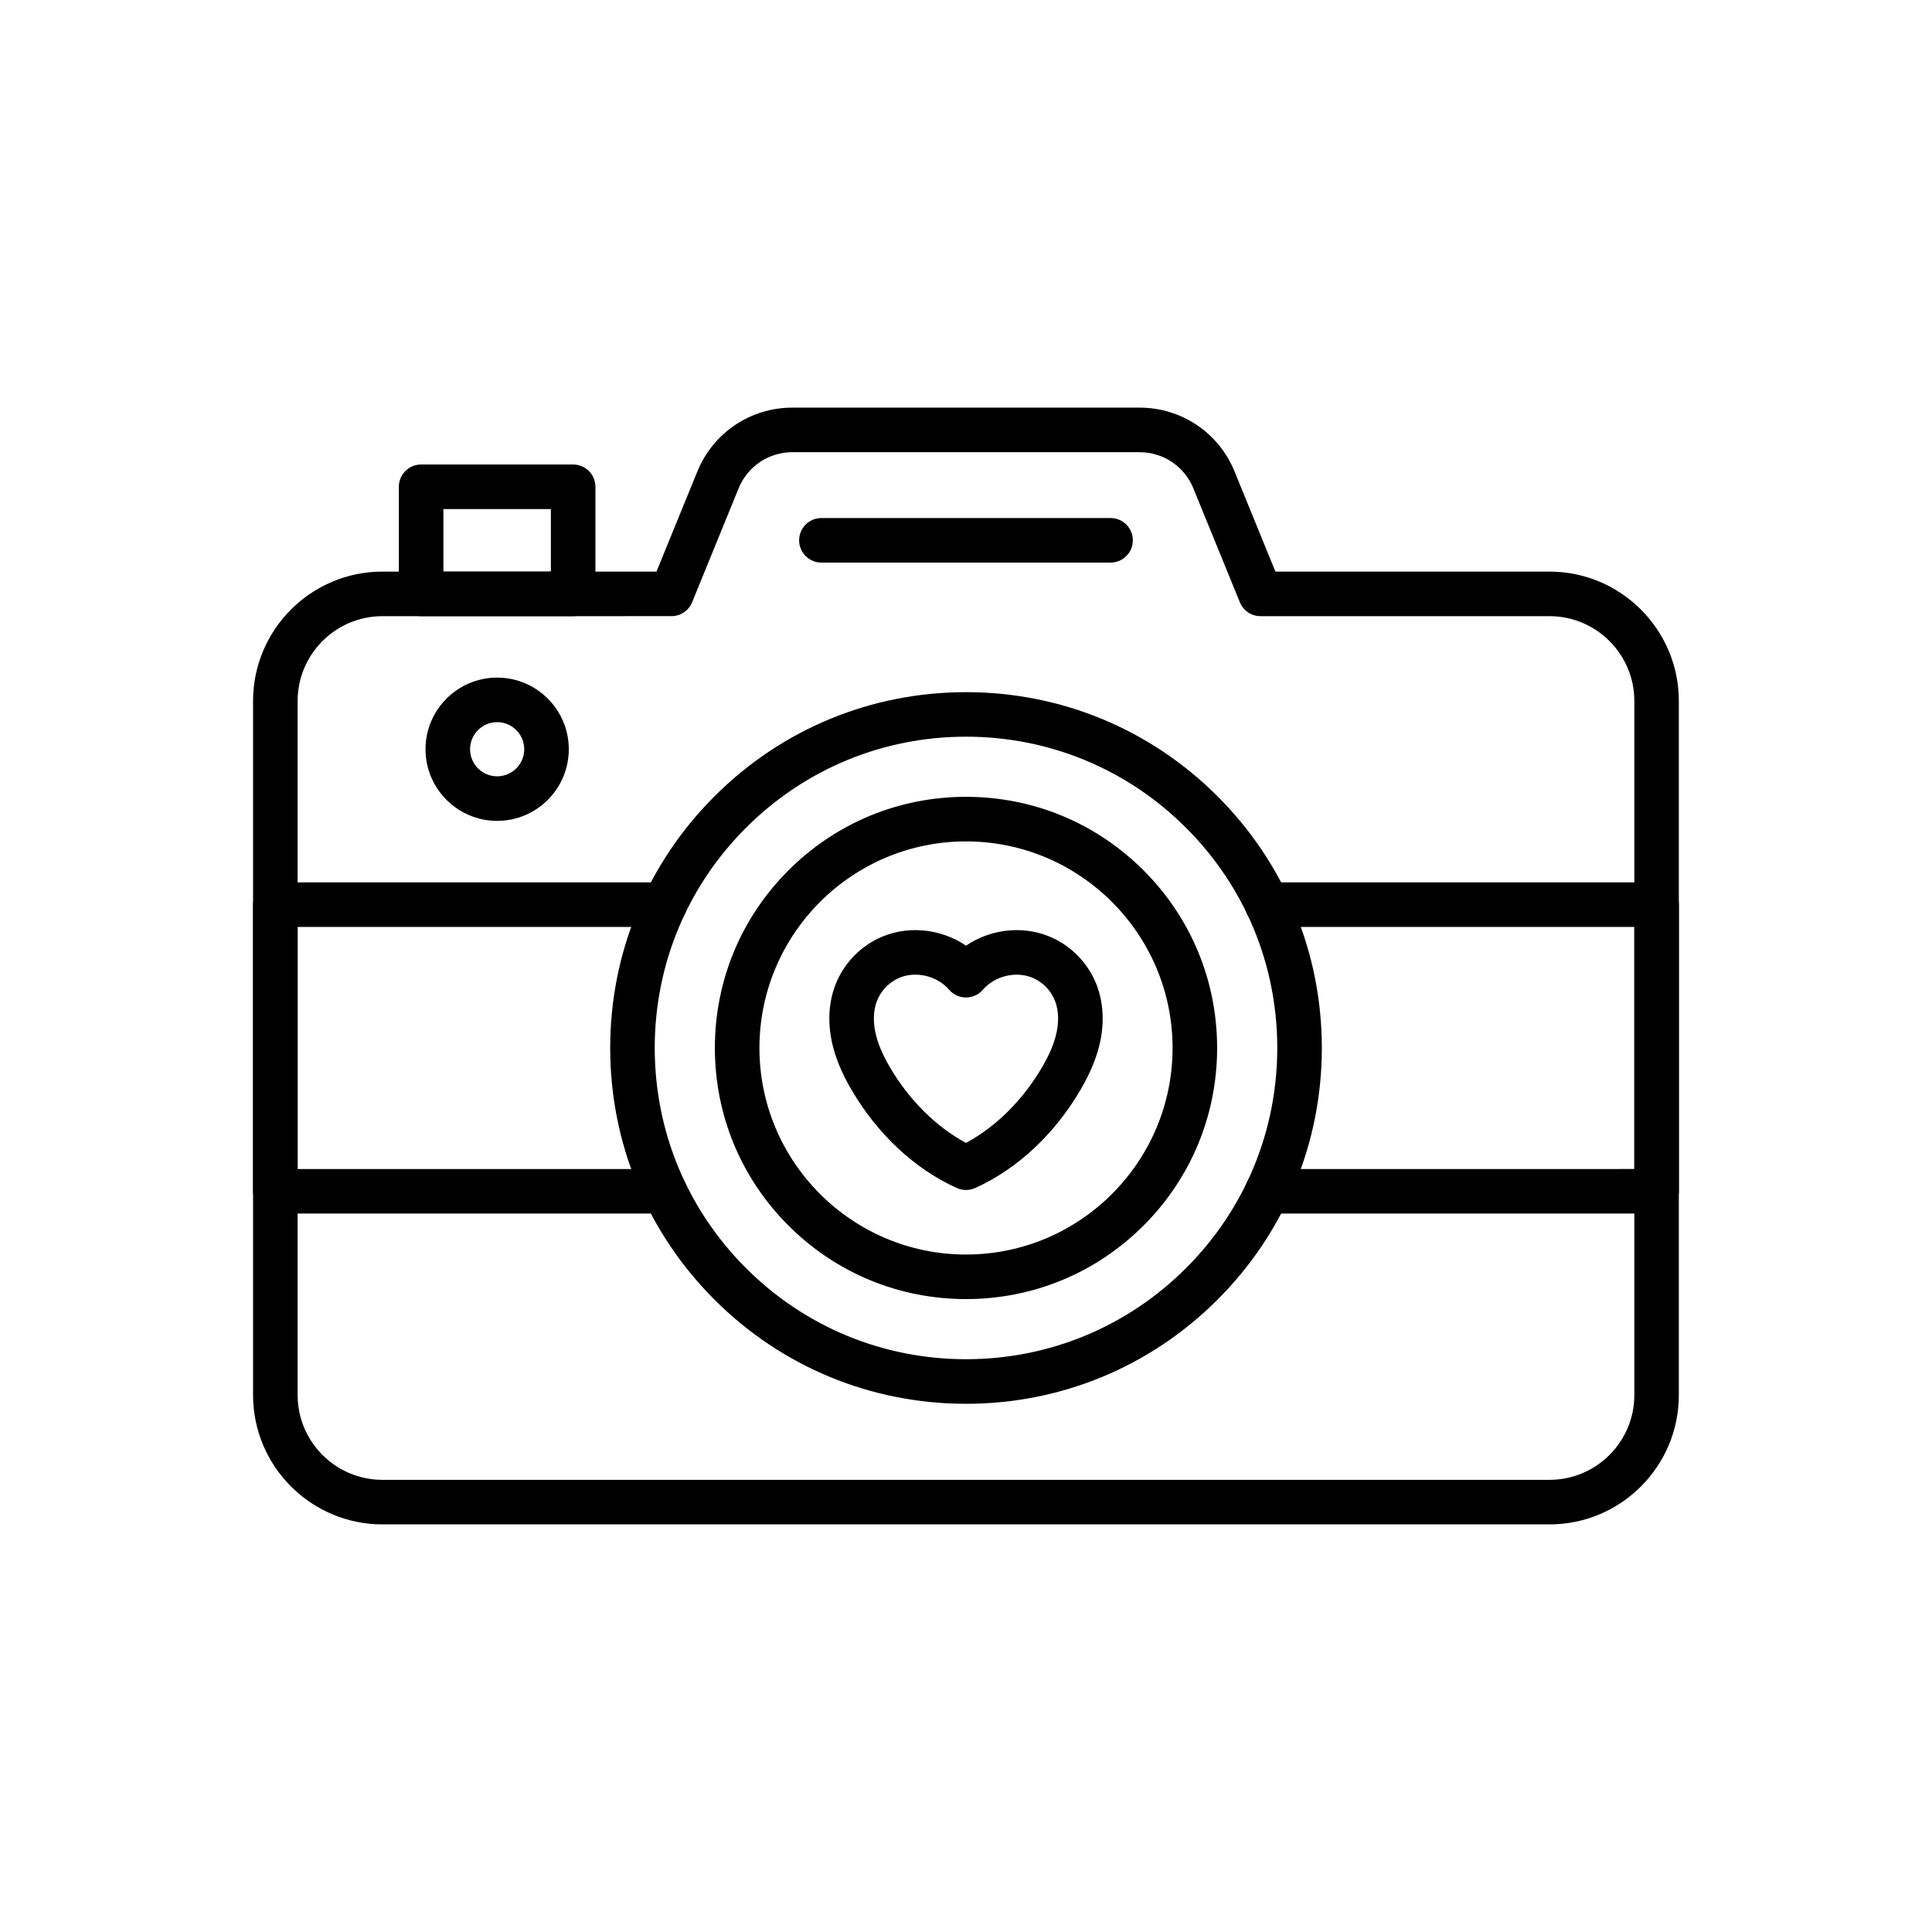
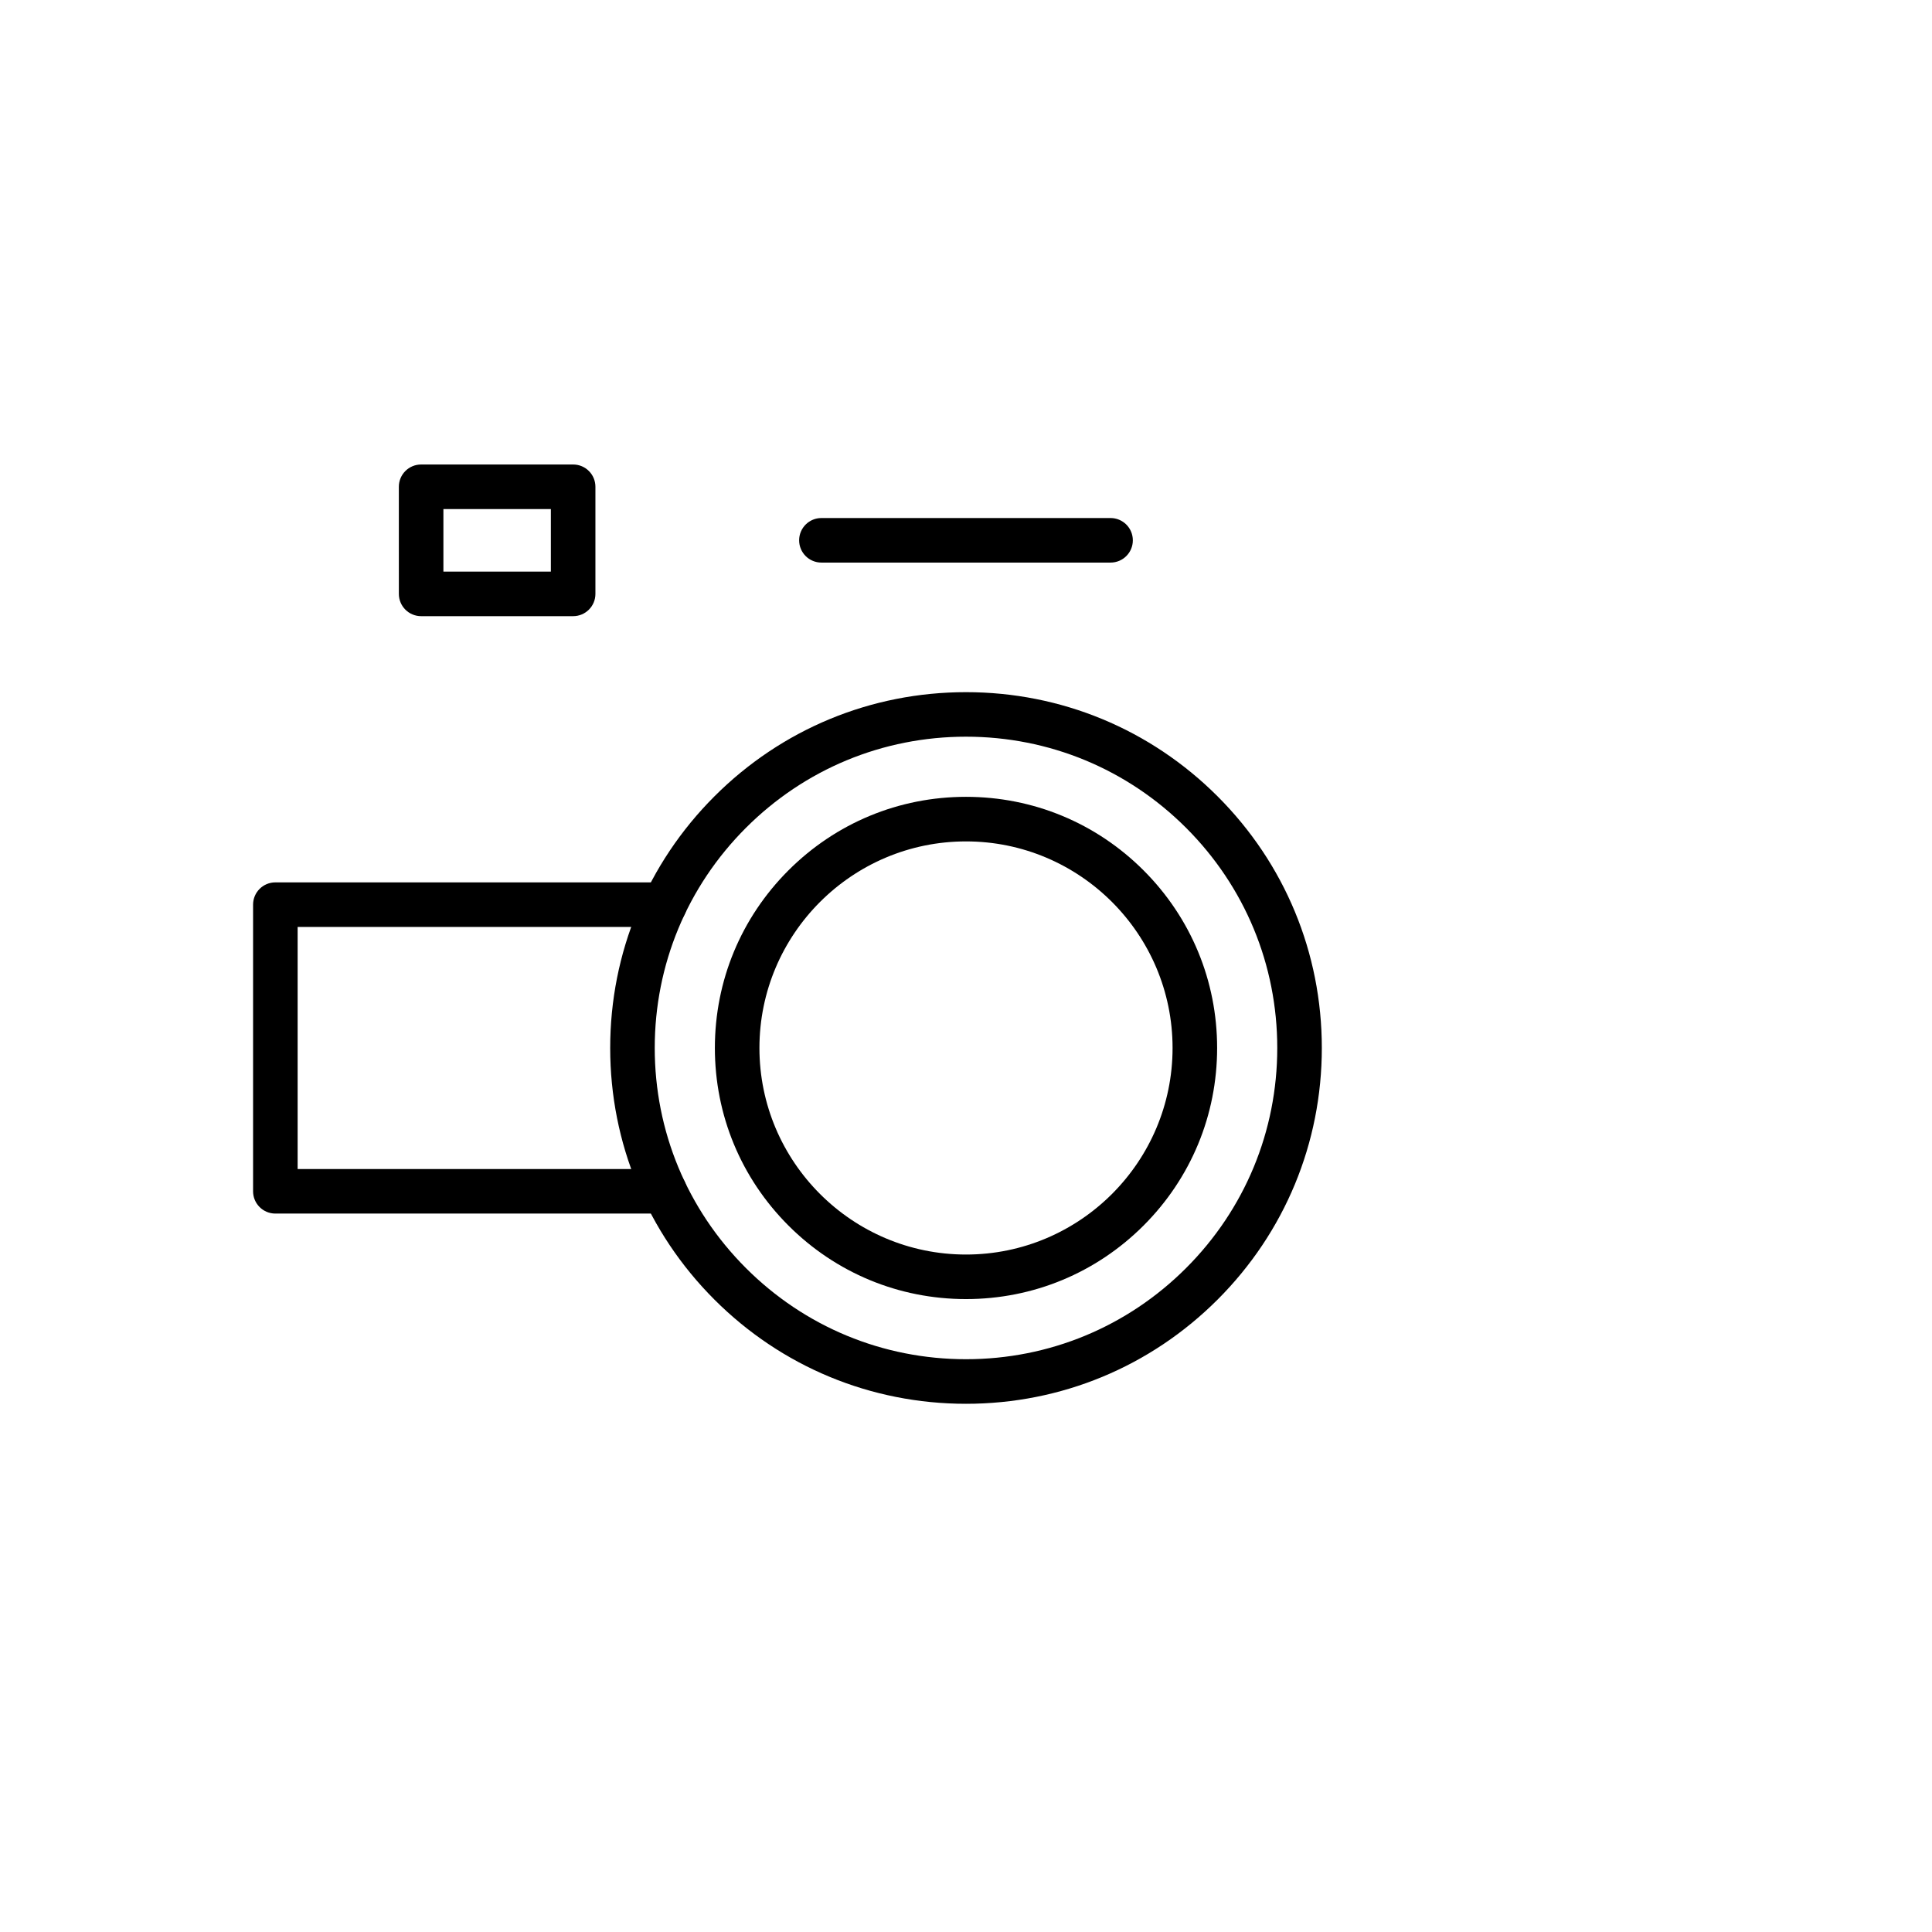
<svg xmlns="http://www.w3.org/2000/svg" fill="#000000" width="800px" height="800px" version="1.1" viewBox="144 144 512 512">
  <g>
    <path d="m400 516.02c-25.188 0-48.867-9.809-66.676-27.617-17.809-17.809-27.617-41.492-27.617-66.676 0-25.188 9.809-48.867 27.617-66.676 17.809-17.812 41.484-27.621 66.676-27.621 25.188 0 48.867 9.809 66.68 27.617 17.809 17.809 27.617 41.492 27.617 66.676 0 25.188-9.809 48.867-27.617 66.676-17.812 17.812-41.492 27.621-66.68 27.621zm0-176.79c-22.031 0-42.746 8.582-58.328 24.16-15.578 15.578-24.16 36.297-24.16 58.328s8.582 42.746 24.16 58.328c15.578 15.578 36.297 24.16 58.328 24.16 22.035 0 42.746-8.582 58.328-24.16 15.578-15.578 24.16-36.297 24.16-58.328 0-22.035-8.582-42.746-24.16-58.328-15.582-15.578-36.297-24.16-58.328-24.16z" />
    <path d="m400 488.27c-17.777 0-34.488-6.922-47.059-19.492-12.57-12.57-19.492-29.281-19.492-47.059s6.922-34.488 19.492-47.059c12.57-12.57 29.281-19.492 47.059-19.492s34.488 6.922 47.059 19.492c12.566 12.57 19.492 29.281 19.492 47.059s-6.922 34.488-19.492 47.059c-12.57 12.57-29.285 19.492-47.059 19.492zm0-121.29c-30.184 0-54.742 24.559-54.742 54.742s24.559 54.742 54.742 54.742 54.742-24.559 54.742-54.742-24.559-54.742-54.742-54.742z" />
-     <path d="m400 459.36c-0.828 0-1.652-0.172-2.422-0.52-11.172-5.027-21.121-14.328-28.012-26.188-2.609-4.488-4.289-8.633-5.137-12.668-1.113-5.301-0.781-10.488 0.965-15 2.023-5.242 6.078-9.676 11.113-12.172 7.519-3.723 16.637-2.859 23.496 1.797 6.859-4.656 15.977-5.519 23.496-1.797 5.035 2.496 9.086 6.93 11.113 12.172 1.746 4.512 2.078 9.699 0.965 15-0.848 4.035-2.527 8.176-5.137 12.668-6.894 11.863-16.84 21.16-28.012 26.188-0.777 0.348-1.605 0.52-2.43 0.52zm-13.426-57.062c-1.672 0-3.332 0.355-4.832 1.102-2.418 1.199-4.363 3.328-5.34 5.848-1.16 3.008-0.871 6.184-0.422 8.316 0.586 2.781 1.824 5.777 3.789 9.16 5.066 8.719 12.336 15.938 20.227 20.16 7.891-4.223 15.16-11.441 20.227-20.16 1.965-3.383 3.207-6.379 3.789-9.16 0.449-2.137 0.742-5.312-0.422-8.316-0.973-2.516-2.918-4.648-5.336-5.848-4.496-2.227-10.43-0.977-13.797 2.906-1.121 1.293-2.746 2.035-4.461 2.035-1.711 0-3.34-0.742-4.461-2.035-2.238-2.59-5.625-4.008-8.961-4.008z" />
-     <path d="m583.02 465.61h-103.16c-3.262 0-5.902-2.641-5.902-5.902s2.641-5.902 5.902-5.902l97.254-0.004v-64.152h-97.258c-3.262 0-5.902-2.641-5.902-5.902 0-3.262 2.641-5.902 5.902-5.902l103.16-0.004c3.262 0 5.902 2.641 5.902 5.902v75.961c0 3.262-2.641 5.906-5.902 5.906z" />
    <path d="m320.13 465.61h-103.16c-3.262 0-5.902-2.641-5.902-5.902v-75.965c0-3.262 2.641-5.902 5.902-5.902h103.16c3.262 0 5.902 2.641 5.902 5.902 0 3.262-2.641 5.902-5.902 5.902l-97.254 0.004v64.156h97.258c3.262 0 5.902 2.641 5.902 5.902s-2.644 5.902-5.906 5.902z" />
-     <path d="m554.64 547.98h-309.29c-18.906 0-34.285-15.379-34.285-34.285v-183.93c0-18.906 15.379-34.285 34.285-34.285h72.625l10.832-26.539c4.195-10.277 14.074-16.914 25.172-16.914h92.016c11.098 0 20.98 6.641 25.172 16.914l10.832 26.539h72.625c18.906 0 34.285 15.379 34.285 34.285v183.93c0.012 18.902-15.367 34.285-34.273 34.285zm-309.29-240.69c-12.395 0-22.477 10.082-22.477 22.477v183.93c0 12.395 10.082 22.477 22.477 22.477h309.29c12.395 0 22.477-10.082 22.477-22.477v-183.93c0-12.395-10.082-22.477-22.477-22.477h-76.594c-2.398 0-4.559-1.453-5.465-3.672l-12.332-30.211c-2.375-5.812-7.965-9.57-14.242-9.57l-92.02-0.004c-6.277 0-11.867 3.758-14.242 9.57l-12.332 30.211c-0.906 2.223-3.066 3.672-5.465 3.672z" />
    <path d="m295.89 307.29h-40.285c-3.262 0-5.902-2.641-5.902-5.902l-0.004-28.387c0-3.262 2.641-5.902 5.902-5.902h40.289c3.262 0 5.902 2.641 5.902 5.902v28.383c0.004 3.262-2.641 5.906-5.902 5.906zm-34.383-11.809h28.48v-16.574h-28.48z" />
-     <path d="m275.75 361.54c-10.469 0-18.984-8.516-18.984-18.984s8.516-18.984 18.984-18.984 18.984 8.516 18.984 18.984c0 10.473-8.516 18.984-18.984 18.984zm0-26.16c-3.957 0-7.176 3.219-7.176 7.176 0 3.957 3.219 7.176 7.176 7.176s7.176-3.219 7.176-7.176c0-3.953-3.215-7.176-7.176-7.176z" />
    <path d="m438.31 293.09h-76.629c-3.262 0-5.902-2.641-5.902-5.902s2.641-5.902 5.902-5.902h76.629c3.262 0 5.902 2.641 5.902 5.902 0.004 3.262-2.641 5.902-5.902 5.902z" />
  </g>
</svg>